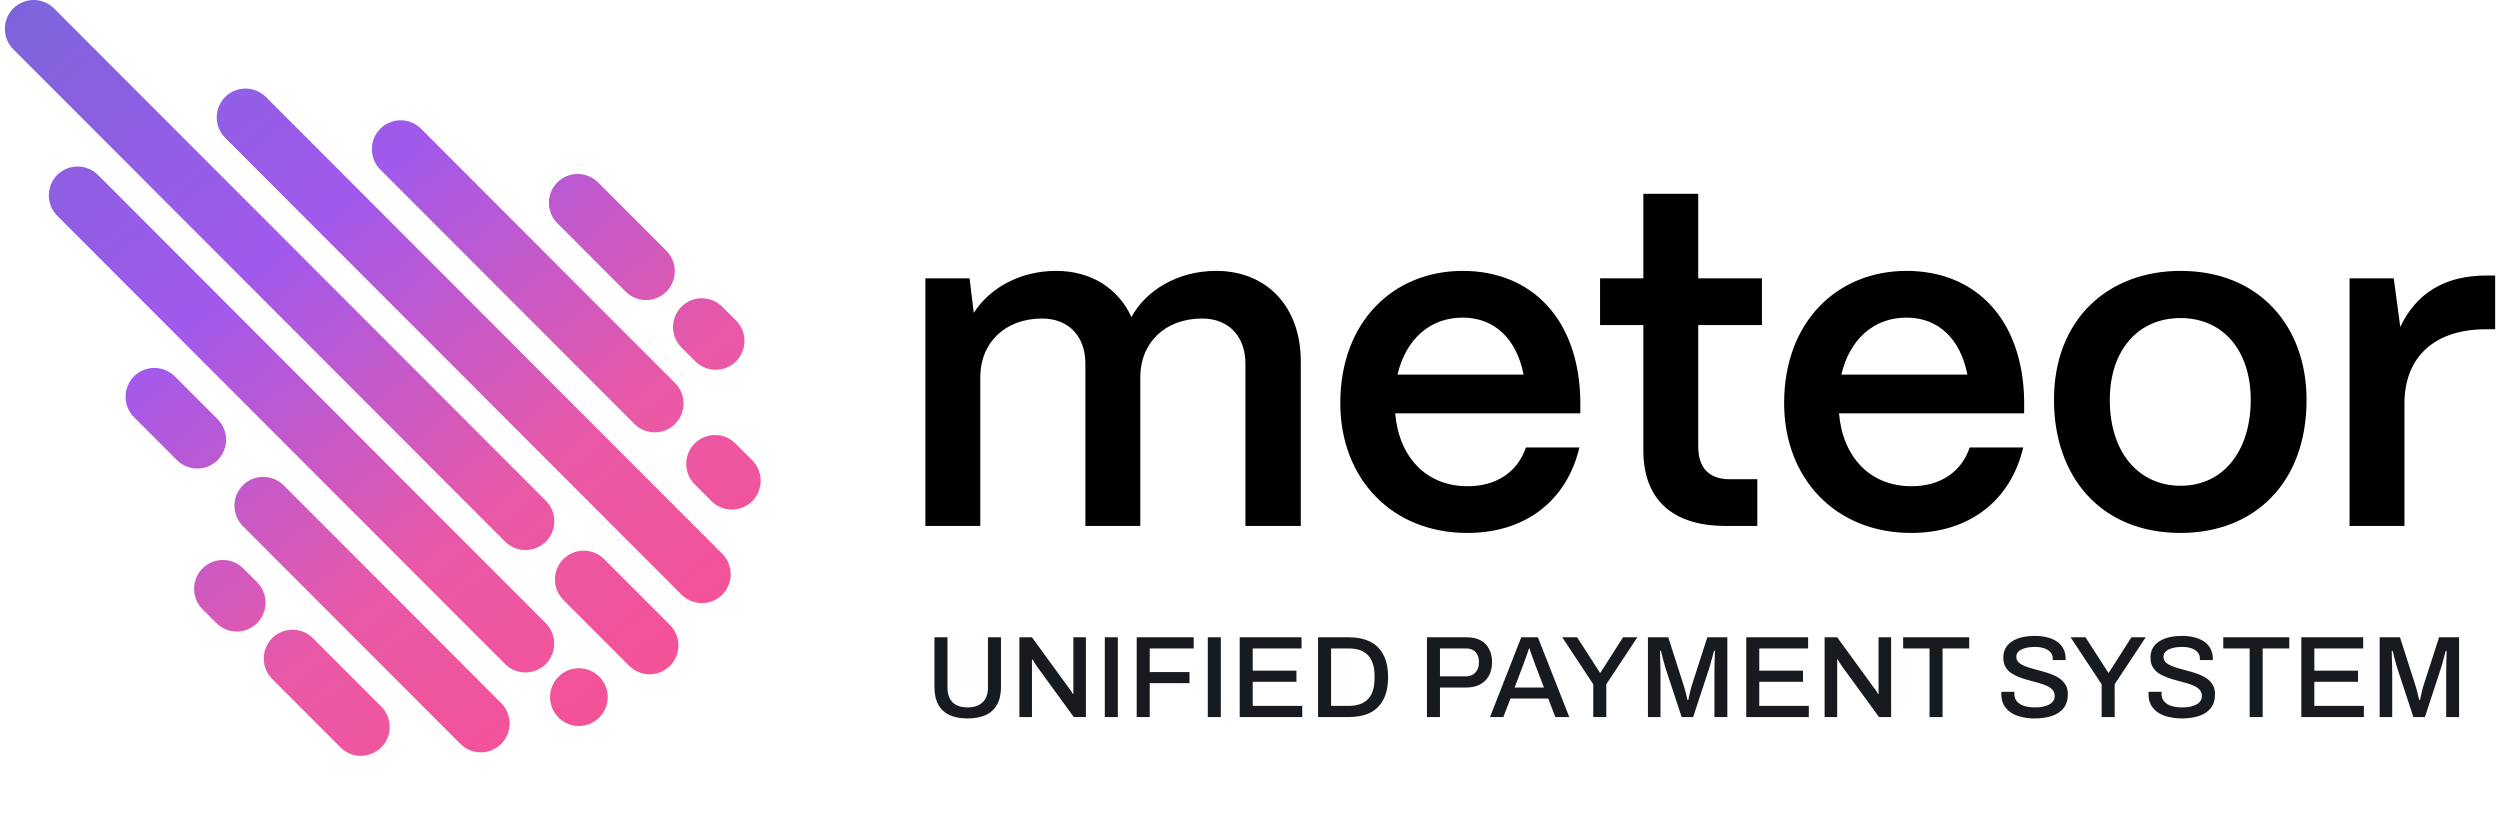
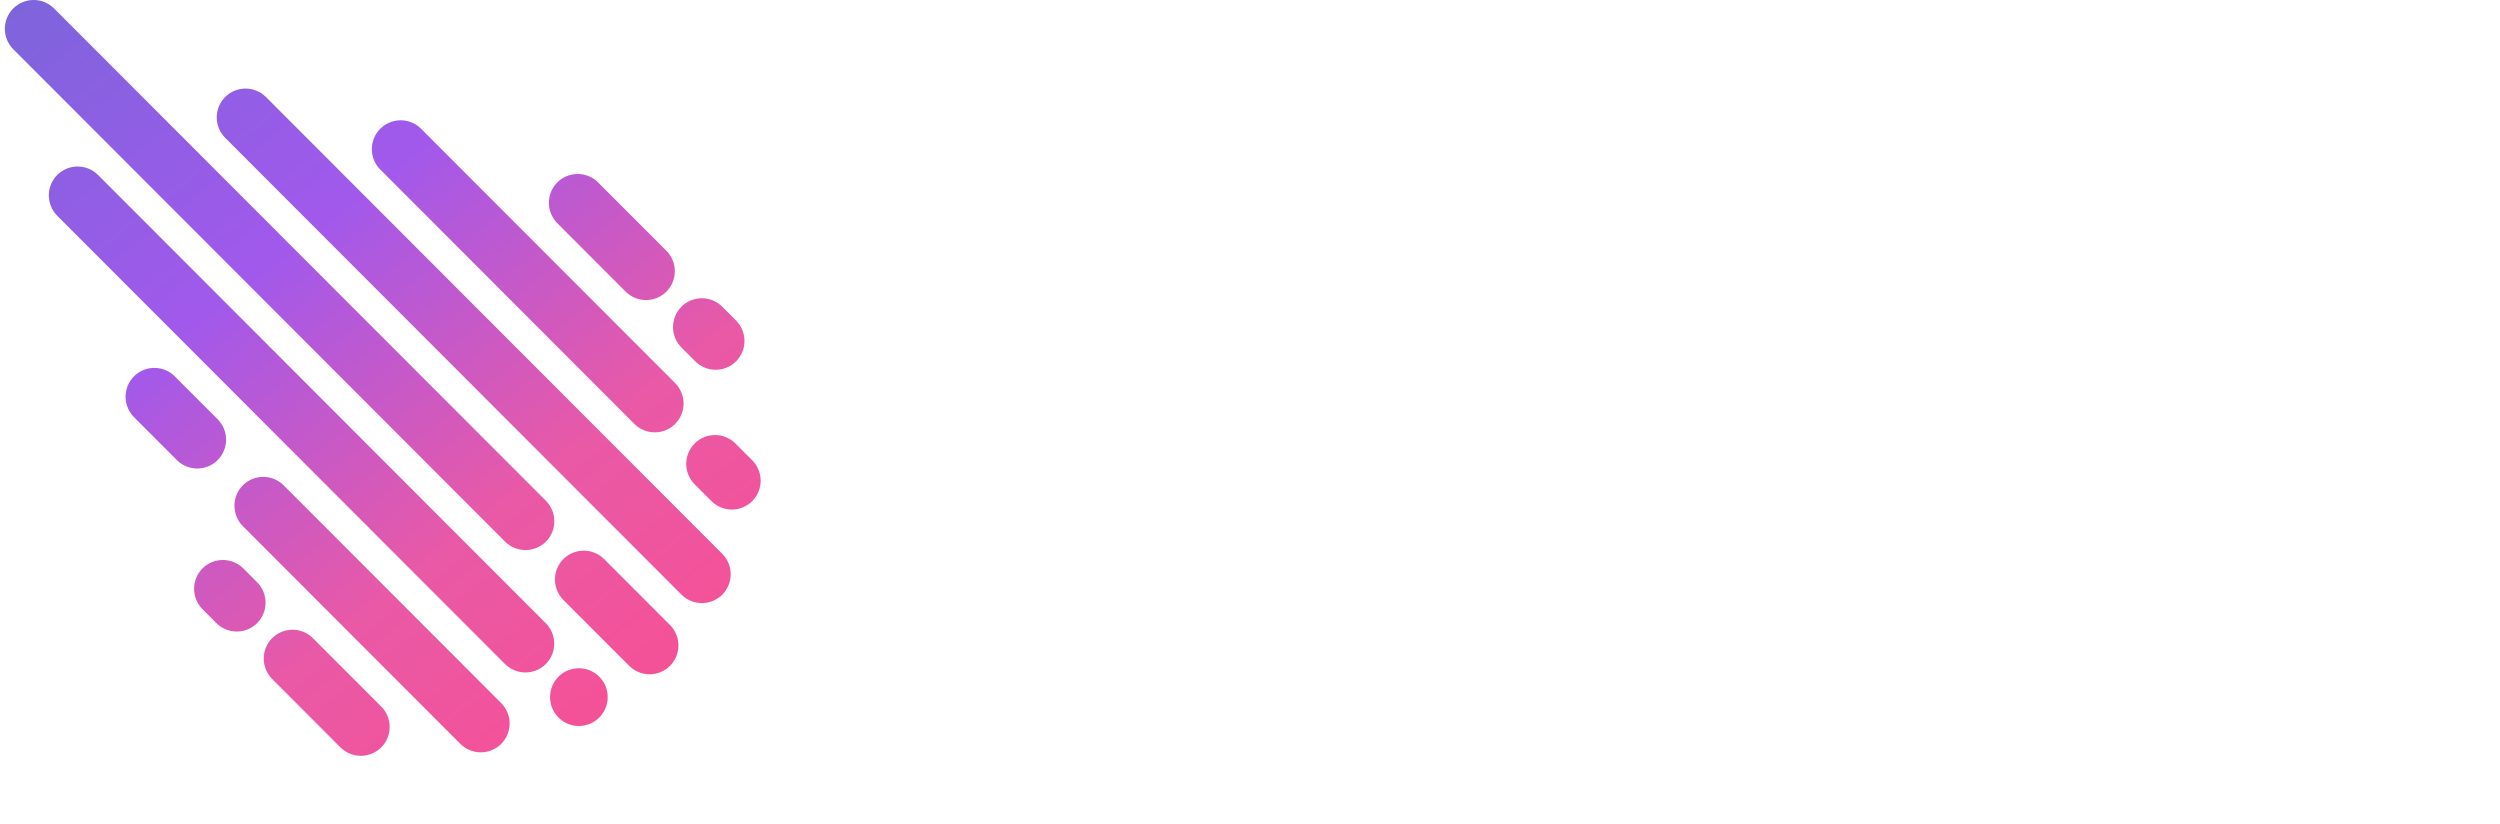
<svg xmlns="http://www.w3.org/2000/svg" width="258" height="85" viewBox="0 0 258 85" fill="none">
  <g clip-path="url(#clip0_66_364)">
-     <path d="M101.165 54.278H95.5V28.726H100.06L100.492 32.294C102.076 29.787 105.197 27.956 108.99 27.956C112.638 27.956 115.423 29.787 116.767 32.727C118.206 30.029 121.471 27.956 125.504 27.956C130.832 27.956 134.241 31.763 134.241 37.26V54.278H128.529V37.549C128.529 34.704 126.8 32.872 124.064 32.872C120.176 32.872 117.727 35.427 117.678 38.802V54.278H112.014V37.549C112.014 34.704 110.286 32.872 107.55 32.872C103.661 32.872 101.213 35.427 101.165 38.802V54.278ZM151.424 55C143.646 55 138.319 49.408 138.319 41.599C138.319 33.162 143.839 27.956 150.944 27.956C158.145 27.956 162.946 33.017 163.089 41.309V42.659H143.983C144.367 47.143 147.152 50.179 151.472 50.179C154.401 50.179 156.609 48.733 157.473 46.178H162.994C161.697 51.673 157.425 55 151.424 55ZM144.223 38.657H157.233C156.513 34.993 154.256 32.777 150.944 32.777C147.584 32.777 145.087 34.993 144.223 38.657ZM181.354 54.278H178.09C172.569 54.278 169.593 51.529 169.593 46.467V33.547H165.127V28.726H169.593V20H175.257V28.726H181.834V33.546H175.257V46.081C175.257 48.251 176.361 49.456 178.474 49.456H181.354V54.276V54.278ZM197.227 55C189.451 55 184.122 49.408 184.122 41.599C184.122 33.162 189.642 27.956 196.748 27.956C203.948 27.956 208.749 33.017 208.893 41.309V42.659H189.786C190.17 47.143 192.955 50.179 197.276 50.179C200.204 50.179 202.412 48.733 203.276 46.178H208.797C207.501 51.673 203.229 55 197.227 55ZM190.027 38.657H203.036C202.316 34.993 200.06 32.777 196.748 32.777C193.387 32.777 190.891 34.993 190.027 38.657ZM225.028 55C216.77 55 211.97 49.167 211.97 41.26C211.97 32.92 217.586 27.956 225.028 27.956C233.236 27.956 238.037 33.74 238.037 41.26C238.037 49.89 232.612 55 225.028 55ZM225.028 50.131C229.588 50.131 232.276 46.371 232.276 41.26C232.276 36.199 229.444 32.824 225.028 32.824C220.611 32.824 217.731 36.199 217.731 41.26C217.731 46.853 220.851 50.131 225.028 50.131ZM248.139 54.278H242.474V28.726H247.035L247.707 33.74C249.339 30.269 252.315 28.436 256.54 28.436H257.5V33.981H256.54C251.259 33.981 248.139 36.826 248.139 41.647V54.278Z" fill="black" />
    <path d="M77.631 51.715C78.188 51.156 78.5 50.399 78.5 49.609C78.5 48.82 78.188 48.062 77.631 47.503L75.896 45.766C75.337 45.209 74.581 44.896 73.792 44.896C73.004 44.896 72.247 45.209 71.688 45.766C71.132 46.326 70.819 47.083 70.819 47.873C70.819 48.662 71.132 49.419 71.688 49.979L73.423 51.715C73.982 52.273 74.739 52.585 75.527 52.585C76.316 52.585 77.072 52.273 77.631 51.715ZM51.723 76.772C52.279 76.213 52.592 75.455 52.592 74.665C52.592 73.875 52.279 73.118 51.723 72.558L29.271 50.084C28.712 49.527 27.956 49.214 27.167 49.214C26.379 49.214 25.622 49.527 25.063 50.084C24.507 50.644 24.195 51.401 24.195 52.191C24.195 52.98 24.507 53.737 25.063 54.297L47.515 76.772C48.074 77.329 48.831 77.642 49.62 77.642C50.408 77.642 51.164 77.329 51.723 76.772ZM56.327 68.528C56.883 67.969 57.196 67.212 57.196 66.422C57.196 65.632 56.883 64.875 56.327 64.316L10.114 18.054C9.555 17.497 8.799 17.184 8.01 17.184C7.222 17.184 6.465 17.497 5.906 18.054C5.35 18.614 5.038 19.371 5.038 20.16C5.038 20.95 5.35 21.707 5.906 22.267L52.119 68.528C52.678 69.085 53.434 69.398 54.223 69.398C55.012 69.398 55.768 69.085 56.327 68.528ZM56.34 55.896C56.896 55.336 57.208 54.579 57.208 53.789C57.208 53 56.896 52.242 56.34 51.683L5.579 0.87C5.02 0.313 4.263 0 3.474 0C2.685 0 1.928 0.313 1.369 0.87C0.813 1.43 0.5 2.187 0.5 2.977C0.5 3.767 0.813 4.525 1.369 5.084L52.127 55.896C52.686 56.453 53.443 56.766 54.232 56.766C55.021 56.766 55.777 56.453 56.337 55.896H56.34ZM74.54 61.368C75.096 60.808 75.408 60.051 75.408 59.261C75.408 58.472 75.096 57.715 74.54 57.155L27.444 10.009C26.885 9.452 26.128 9.139 25.34 9.139C24.551 9.139 23.794 9.452 23.235 10.009C22.68 10.569 22.367 11.326 22.367 12.115C22.367 12.905 22.68 13.662 23.235 14.222L70.331 61.368C70.89 61.925 71.647 62.238 72.436 62.238C73.224 62.238 73.981 61.925 74.54 61.368ZM39.346 77.129C39.902 76.57 40.215 75.812 40.215 75.023C40.215 74.233 39.902 73.476 39.346 72.916L32.294 65.857C31.735 65.3 30.979 64.987 30.19 64.987C29.401 64.987 28.645 65.3 28.086 65.857C27.529 66.416 27.217 67.174 27.217 67.964C27.217 68.754 27.529 69.511 28.086 70.071L35.138 77.13C35.697 77.687 36.453 78 37.242 78C38.03 78 38.787 77.686 39.346 77.129ZM22.464 47.482C23.02 46.922 23.333 46.165 23.333 45.375C23.333 44.585 23.02 43.828 22.464 43.268L18.035 38.836C17.477 38.279 16.72 37.967 15.931 37.967C15.143 37.967 14.386 38.279 13.827 38.836C13.271 39.396 12.959 40.153 12.959 40.943C12.959 41.732 13.271 42.49 13.827 43.049L18.256 47.482C18.815 48.039 19.571 48.352 20.36 48.352C21.148 48.352 21.905 48.039 22.464 47.482ZM69.145 68.715C69.701 68.156 70.014 67.398 70.014 66.609C70.014 65.819 69.701 65.061 69.145 64.502L62.346 57.696C61.788 57.139 61.031 56.826 60.242 56.826C59.453 56.826 58.696 57.139 58.137 57.696C57.581 58.255 57.269 59.013 57.269 59.802C57.269 60.592 57.581 61.349 58.137 61.909L64.937 68.715C65.496 69.273 66.252 69.586 67.041 69.586C67.83 69.586 68.586 69.273 69.145 68.715ZM69.677 43.75C70.233 43.19 70.546 42.433 70.546 41.643C70.546 40.853 70.233 40.095 69.677 39.536L43.453 13.285C42.894 12.727 42.137 12.414 41.348 12.414C40.56 12.414 39.803 12.727 39.244 13.285C38.687 13.844 38.375 14.602 38.375 15.391C38.375 16.181 38.687 16.938 39.244 17.497L65.467 43.75C66.026 44.307 66.783 44.62 67.572 44.62C68.361 44.62 69.118 44.307 69.677 43.75ZM70.325 31.648C70.884 31.091 71.641 30.779 72.429 30.779C73.218 30.779 73.974 31.091 74.533 31.648L75.962 33.079C76.518 33.639 76.831 34.396 76.831 35.185C76.831 35.975 76.518 36.732 75.962 37.292C75.403 37.849 74.646 38.162 73.858 38.162C73.069 38.162 72.313 37.849 71.754 37.292L70.325 35.861C69.769 35.302 69.456 34.544 69.456 33.755C69.456 32.965 69.769 32.208 70.325 31.648ZM57.514 18.823C58.073 18.265 58.829 17.953 59.618 17.953C60.406 17.953 61.163 18.265 61.722 18.823L68.774 25.882C69.33 26.441 69.642 27.199 69.642 27.988C69.642 28.778 69.33 29.535 68.774 30.095C68.215 30.652 67.458 30.965 66.669 30.965C65.88 30.965 65.123 30.652 64.564 30.095L57.514 23.035C56.957 22.476 56.645 21.718 56.645 20.929C56.645 20.139 56.957 19.382 57.514 18.823ZM61.845 74.049C62.121 73.773 62.34 73.444 62.49 73.083C62.639 72.721 62.716 72.334 62.716 71.942C62.716 71.551 62.639 71.163 62.49 70.802C62.34 70.441 62.121 70.112 61.844 69.835C61.568 69.559 61.24 69.339 60.879 69.189C60.518 69.04 60.131 68.963 59.74 68.963C59.35 68.963 58.963 69.04 58.602 69.19C58.241 69.34 57.913 69.559 57.637 69.836C57.361 70.113 57.141 70.441 56.992 70.803C56.842 71.164 56.766 71.552 56.766 71.943C56.766 72.334 56.843 72.722 56.992 73.083C57.142 73.445 57.361 73.773 57.637 74.05C57.914 74.327 58.242 74.546 58.603 74.696C58.964 74.846 59.35 74.923 59.741 74.923C60.132 74.922 60.519 74.845 60.88 74.696C61.241 74.546 61.569 74.326 61.845 74.049ZM26.538 64.303C27.094 63.744 27.406 62.986 27.406 62.197C27.406 61.407 27.094 60.65 26.538 60.091L25.109 58.66C24.55 58.102 23.793 57.79 23.005 57.79C22.216 57.79 21.459 58.102 20.9 58.66C20.343 59.219 20.03 59.977 20.03 60.767C20.03 61.557 20.343 62.314 20.9 62.874L22.328 64.304C22.887 64.862 23.644 65.175 24.433 65.175C25.222 65.175 25.979 64.861 26.538 64.303Z" fill="url(#paint0_linear_66_364)" />
-     <path d="M99.844 74.144C99.14 74.144 98.532 74.032 98.02 73.808C97.508 73.576 97.116 73.22 96.844 72.74C96.572 72.26 96.436 71.652 96.436 70.916V65.768H97.78V70.952C97.78 71.632 97.96 72.144 98.32 72.488C98.68 72.832 99.188 73.004 99.844 73.004C100.508 73.004 101.024 72.832 101.392 72.488C101.768 72.144 101.956 71.632 101.956 70.952V65.768H103.3V70.916C103.3 71.652 103.16 72.26 102.88 72.74C102.608 73.22 102.212 73.576 101.692 73.808C101.18 74.032 100.564 74.144 99.844 74.144ZM105.202 74V65.768H106.498L110.254 70.928C110.302 70.976 110.354 71.044 110.41 71.132C110.474 71.22 110.534 71.308 110.59 71.396C110.646 71.484 110.686 71.556 110.71 71.612H110.77C110.77 71.492 110.77 71.376 110.77 71.264C110.77 71.152 110.77 71.04 110.77 70.928V65.768H112.066V74H110.818L107.014 68.78C106.95 68.684 106.87 68.564 106.774 68.42C106.678 68.268 106.606 68.152 106.558 68.072H106.498C106.498 68.184 106.498 68.3 106.498 68.42C106.498 68.532 106.498 68.652 106.498 68.78V74H105.202ZM114.015 74V65.768H115.359V74H114.015ZM117.308 74V65.768H123.188V66.92H118.652V69.356H122.756V70.496H118.652V74H117.308ZM124.644 74V65.768H125.988V74H124.644ZM127.937 74V65.768L134.321 65.768V66.92H129.281V69.212H133.793V70.364H129.281V72.848L134.393 72.848V74L127.937 74ZM136.023 74V65.768H139.203C140.051 65.768 140.775 65.916 141.375 66.212C141.975 66.5 142.435 66.948 142.755 67.556C143.083 68.156 143.247 68.932 143.247 69.884C143.247 70.828 143.083 71.604 142.755 72.212C142.435 72.82 141.975 73.272 141.375 73.568C140.775 73.856 140.051 74 139.203 74H136.023ZM137.367 72.848H139.191C139.615 72.848 139.991 72.792 140.319 72.68C140.655 72.568 140.935 72.396 141.159 72.164C141.391 71.932 141.563 71.64 141.675 71.288C141.795 70.928 141.855 70.504 141.855 70.016V69.764C141.855 69.268 141.795 68.844 141.675 68.492C141.563 68.132 141.391 67.836 141.159 67.604C140.935 67.372 140.655 67.2 140.319 67.088C139.991 66.976 139.615 66.92 139.191 66.92H137.367V72.848ZM147.261 74V65.768H151.365C151.949 65.768 152.433 65.876 152.817 66.092C153.201 66.308 153.489 66.608 153.681 66.992C153.881 67.368 153.981 67.816 153.981 68.336C153.981 68.856 153.877 69.316 153.669 69.716C153.461 70.108 153.157 70.412 152.757 70.628C152.365 70.844 151.885 70.952 151.317 70.952H148.605V74H147.261ZM148.605 69.8H151.257C151.681 69.8 152.013 69.672 152.253 69.416C152.501 69.16 152.625 68.804 152.625 68.348C152.625 68.044 152.573 67.788 152.469 67.58C152.365 67.364 152.213 67.2 152.013 67.088C151.813 66.976 151.561 66.92 151.257 66.92H148.605V69.8ZM153.767 74L156.995 65.768H158.711L161.951 74H160.511L159.779 72.092H155.879L155.147 74H153.767ZM156.311 70.952H159.335L158.411 68.54C158.387 68.468 158.351 68.368 158.303 68.24C158.255 68.112 158.203 67.972 158.147 67.82C158.099 67.668 158.047 67.516 157.991 67.364C157.943 67.204 157.899 67.06 157.859 66.932H157.787C157.739 67.084 157.679 67.264 157.607 67.472C157.535 67.68 157.463 67.88 157.391 68.072C157.327 68.264 157.271 68.42 157.223 68.54L156.311 70.952ZM164.426 74V70.616L161.222 65.768H162.758L165.11 69.416H165.17L167.498 65.768H168.974L165.77 70.616V74H164.426ZM170.066 74V65.768H172.166L173.762 70.76C173.81 70.904 173.858 71.068 173.906 71.252C173.954 71.436 173.998 71.612 174.038 71.78C174.086 71.948 174.122 72.096 174.146 72.224H174.242C174.258 72.104 174.286 71.96 174.326 71.792C174.366 71.624 174.406 71.448 174.446 71.264C174.494 71.08 174.542 70.908 174.59 70.748L176.198 65.768H178.262V74H176.93V69.488C176.93 69.184 176.934 68.868 176.942 68.54C176.95 68.212 176.958 67.92 176.966 67.664C176.974 67.408 176.978 67.244 176.978 67.172H176.882C176.866 67.26 176.826 67.412 176.762 67.628C176.706 67.836 176.646 68.06 176.582 68.3C176.518 68.54 176.458 68.748 176.402 68.924L174.734 74H173.546L171.878 68.936C171.83 68.784 171.778 68.604 171.722 68.396C171.666 68.188 171.61 67.976 171.554 67.76C171.498 67.544 171.45 67.348 171.41 67.172H171.314C171.322 67.364 171.326 67.6 171.326 67.88C171.334 68.16 171.342 68.444 171.35 68.732C171.358 69.012 171.362 69.264 171.362 69.488V74H170.066ZM180.214 74V65.768H186.598V66.92H181.558V69.212H186.07V70.364H181.558V72.848H186.67V74H180.214ZM188.3 74V65.768H189.596L193.352 70.928C193.4 70.976 193.452 71.044 193.508 71.132C193.572 71.22 193.632 71.308 193.688 71.396C193.744 71.484 193.784 71.556 193.808 71.612H193.868C193.868 71.492 193.868 71.376 193.868 71.264C193.868 71.152 193.868 71.04 193.868 70.928V65.768H195.164V74H193.916L190.112 68.78C190.048 68.684 189.968 68.564 189.872 68.42C189.776 68.268 189.704 68.152 189.656 68.072H189.596C189.596 68.184 189.596 68.3 189.596 68.42C189.596 68.532 189.596 68.652 189.596 68.78V74H188.3ZM199.129 74V66.92H196.405V65.768H203.221V66.92H200.473V74H199.129ZM209.969 74.144C209.521 74.144 209.089 74.096 208.673 74C208.257 73.912 207.889 73.768 207.569 73.568C207.249 73.36 206.997 73.1 206.813 72.788C206.629 72.468 206.537 72.088 206.537 71.648C206.537 71.6 206.537 71.556 206.537 71.516C206.545 71.468 206.549 71.428 206.549 71.396H207.893C207.893 71.42 207.889 71.456 207.881 71.504C207.881 71.552 207.881 71.592 207.881 71.624C207.881 71.92 207.969 72.172 208.145 72.38C208.321 72.588 208.565 72.744 208.877 72.848C209.197 72.952 209.561 73.004 209.969 73.004C210.193 73.004 210.409 72.992 210.617 72.968C210.825 72.936 211.013 72.892 211.181 72.836C211.357 72.772 211.509 72.696 211.637 72.608C211.765 72.512 211.865 72.4 211.937 72.272C212.009 72.144 212.045 71.996 212.045 71.828C212.045 71.572 211.969 71.36 211.817 71.192C211.673 71.024 211.473 70.884 211.217 70.772C210.969 70.66 210.685 70.56 210.365 70.472C210.053 70.384 209.729 70.296 209.393 70.208C209.057 70.12 208.729 70.016 208.409 69.896C208.097 69.776 207.813 69.632 207.557 69.464C207.309 69.288 207.109 69.072 206.957 68.816C206.813 68.552 206.741 68.232 206.741 67.856C206.741 67.496 206.817 67.176 206.969 66.896C207.121 66.616 207.341 66.384 207.629 66.2C207.917 66.008 208.261 65.864 208.661 65.768C209.061 65.672 209.513 65.624 210.017 65.624C210.449 65.624 210.857 65.672 211.241 65.768C211.625 65.856 211.961 65.996 212.249 66.188C212.537 66.38 212.761 66.624 212.921 66.92C213.089 67.216 213.173 67.568 213.173 67.976V68.12H211.841V67.964C211.841 67.708 211.765 67.492 211.613 67.316C211.461 67.14 211.249 67.004 210.977 66.908C210.705 66.812 210.389 66.764 210.029 66.764C209.605 66.764 209.249 66.808 208.961 66.896C208.673 66.976 208.453 67.092 208.301 67.244C208.157 67.388 208.085 67.564 208.085 67.772C208.085 68.004 208.161 68.196 208.313 68.348C208.465 68.492 208.665 68.616 208.913 68.72C209.169 68.824 209.453 68.92 209.765 69.008C210.085 69.088 210.409 69.176 210.737 69.272C211.073 69.36 211.397 69.464 211.709 69.584C212.029 69.704 212.313 69.852 212.561 70.028C212.817 70.204 213.021 70.424 213.173 70.688C213.325 70.944 213.401 71.26 213.401 71.636C213.401 72.228 213.253 72.712 212.957 73.088C212.661 73.456 212.253 73.724 211.733 73.892C211.221 74.06 210.633 74.144 209.969 74.144ZM216.89 74V70.616L213.686 65.768H215.222L217.574 69.416H217.634L219.962 65.768H221.438L218.234 70.616V74H216.89ZM225.157 74.144C224.709 74.144 224.277 74.096 223.861 74C223.445 73.912 223.077 73.768 222.757 73.568C222.437 73.36 222.185 73.1 222.001 72.788C221.817 72.468 221.725 72.088 221.725 71.648C221.725 71.6 221.725 71.556 221.725 71.516C221.733 71.468 221.737 71.428 221.737 71.396H223.081C223.081 71.42 223.077 71.456 223.069 71.504C223.069 71.552 223.069 71.592 223.069 71.624C223.069 71.92 223.157 72.172 223.333 72.38C223.509 72.588 223.753 72.744 224.065 72.848C224.385 72.952 224.749 73.004 225.157 73.004C225.381 73.004 225.597 72.992 225.805 72.968C226.013 72.936 226.201 72.892 226.369 72.836C226.545 72.772 226.697 72.696 226.825 72.608C226.953 72.512 227.053 72.4 227.125 72.272C227.197 72.144 227.233 71.996 227.233 71.828C227.233 71.572 227.157 71.36 227.005 71.192C226.861 71.024 226.661 70.884 226.405 70.772C226.157 70.66 225.873 70.56 225.553 70.472C225.241 70.384 224.917 70.296 224.581 70.208C224.245 70.12 223.917 70.016 223.597 69.896C223.285 69.776 223.001 69.632 222.745 69.464C222.497 69.288 222.297 69.072 222.145 68.816C222.001 68.552 221.929 68.232 221.929 67.856C221.929 67.496 222.005 67.176 222.157 66.896C222.309 66.616 222.529 66.384 222.817 66.2C223.105 66.008 223.449 65.864 223.849 65.768C224.249 65.672 224.701 65.624 225.205 65.624C225.637 65.624 226.045 65.672 226.429 65.768C226.813 65.856 227.149 65.996 227.437 66.188C227.725 66.38 227.949 66.624 228.109 66.92C228.277 67.216 228.361 67.568 228.361 67.976V68.12H227.029V67.964C227.029 67.708 226.953 67.492 226.801 67.316C226.649 67.14 226.437 67.004 226.165 66.908C225.893 66.812 225.577 66.764 225.217 66.764C224.793 66.764 224.437 66.808 224.149 66.896C223.861 66.976 223.641 67.092 223.489 67.244C223.345 67.388 223.273 67.564 223.273 67.772C223.273 68.004 223.349 68.196 223.501 68.348C223.653 68.492 223.853 68.616 224.101 68.72C224.357 68.824 224.641 68.92 224.953 69.008C225.273 69.088 225.597 69.176 225.925 69.272C226.261 69.36 226.585 69.464 226.897 69.584C227.217 69.704 227.501 69.852 227.749 70.028C228.005 70.204 228.209 70.424 228.361 70.688C228.513 70.944 228.589 71.26 228.589 71.636C228.589 72.228 228.441 72.712 228.145 73.088C227.849 73.456 227.441 73.724 226.921 73.892C226.409 74.06 225.821 74.144 225.157 74.144ZM232.164 74V66.92H229.44V65.768H236.256V66.92H233.508V74H232.164ZM237.495 74V65.768H243.879V66.92H238.839V69.212H243.351V70.364H238.839V72.848H243.951V74H237.495ZM245.581 74V65.768H247.681L249.277 70.76C249.325 70.904 249.373 71.068 249.421 71.252C249.469 71.436 249.513 71.612 249.553 71.78C249.601 71.948 249.637 72.096 249.661 72.224H249.757C249.773 72.104 249.801 71.96 249.841 71.792C249.881 71.624 249.921 71.448 249.961 71.264C250.009 71.08 250.057 70.908 250.105 70.748L251.713 65.768H253.777V74H252.445V69.488C252.445 69.184 252.449 68.868 252.457 68.54C252.465 68.212 252.473 67.92 252.481 67.664C252.489 67.408 252.493 67.244 252.493 67.172H252.397C252.381 67.26 252.341 67.412 252.277 67.628C252.221 67.836 252.161 68.06 252.097 68.3C252.033 68.54 251.973 68.748 251.917 68.924L250.249 74H249.061L247.393 68.936C247.345 68.784 247.293 68.604 247.237 68.396C247.181 68.188 247.125 67.976 247.069 67.76C247.013 67.544 246.965 67.348 246.925 67.172H246.829C246.837 67.364 246.841 67.6 246.841 67.88C246.849 68.16 246.857 68.444 246.865 68.732C246.873 69.012 246.877 69.264 246.877 69.488V74H245.581Z" fill="#171A1F" />
  </g>
  <defs>
    <linearGradient id="paint0_linear_66_364" x1="2.825" y1="0" x2="62.257" y2="75.831" gradientUnits="userSpaceOnUse">
      <stop stop-color="#7E64DC" />
      <stop offset="0.38" stop-color="#A159EB" />
      <stop offset="0.741" stop-color="#E959A6" />
      <stop offset="1" stop-color="#F55196" />
    </linearGradient>
    <clipPath id="clip0_66_364">
      <rect width="257" height="85" fill="white" transform="translate(0.5)" />
    </clipPath>
  </defs>
</svg>